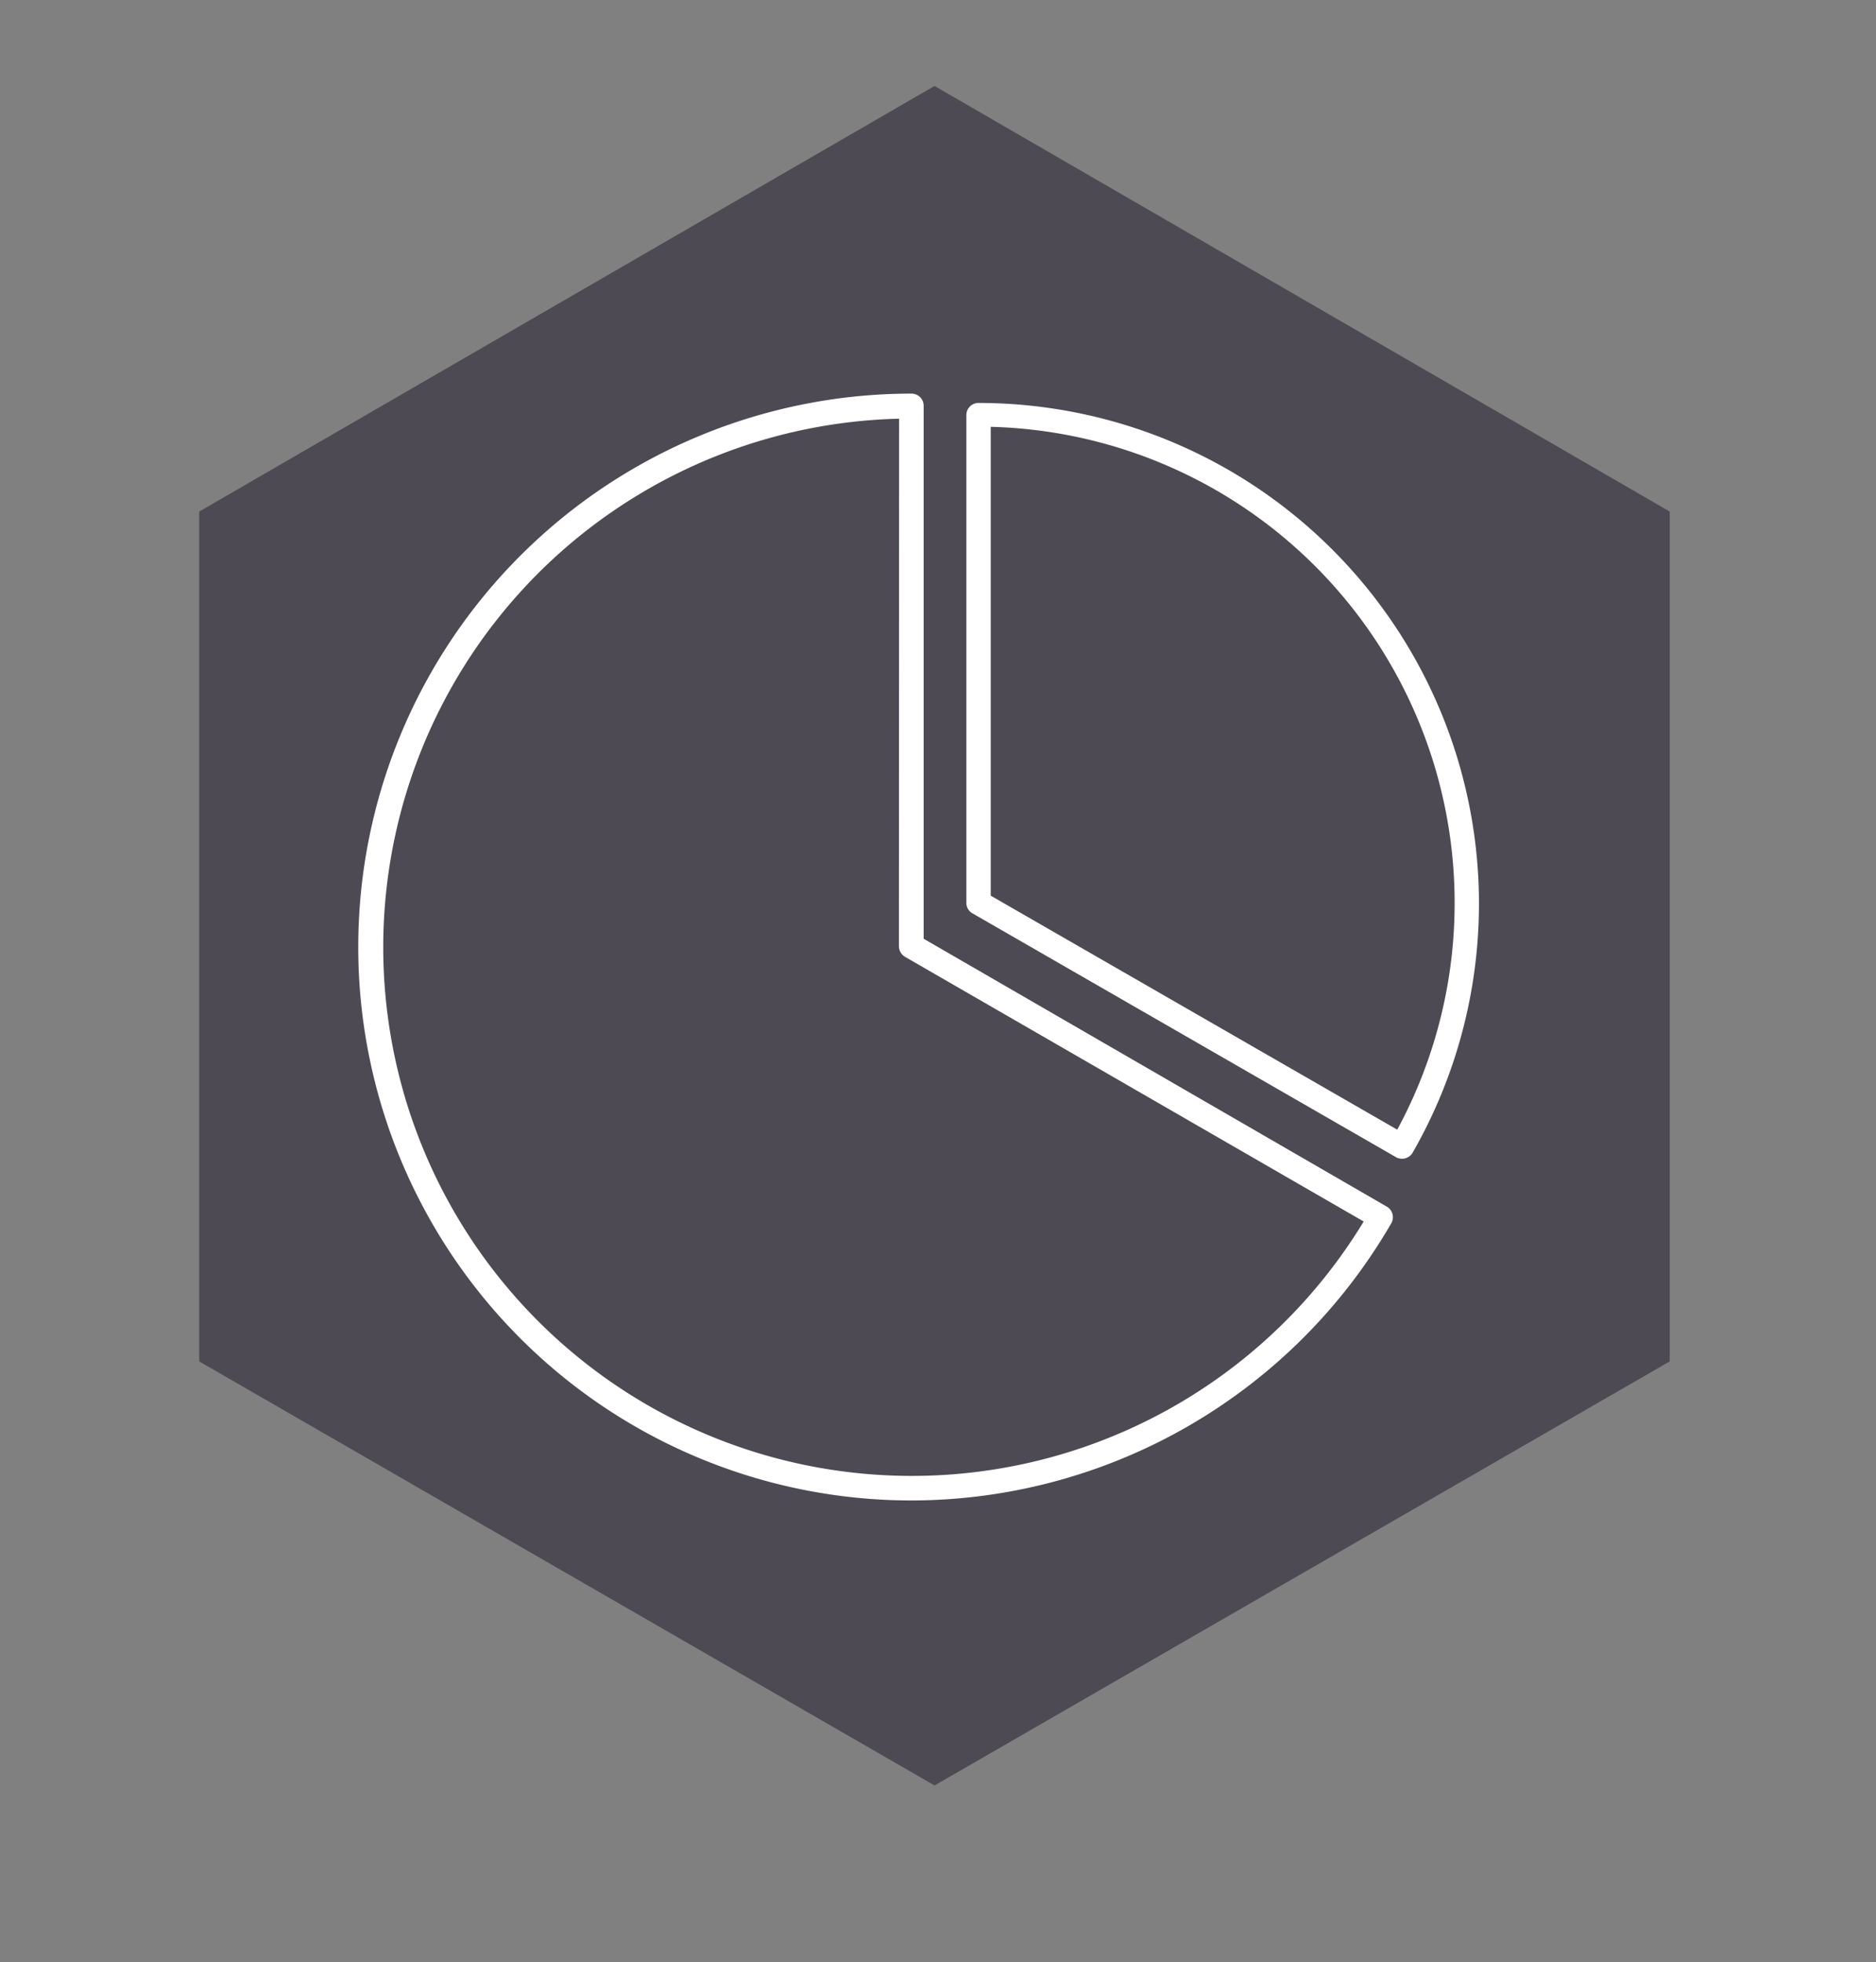
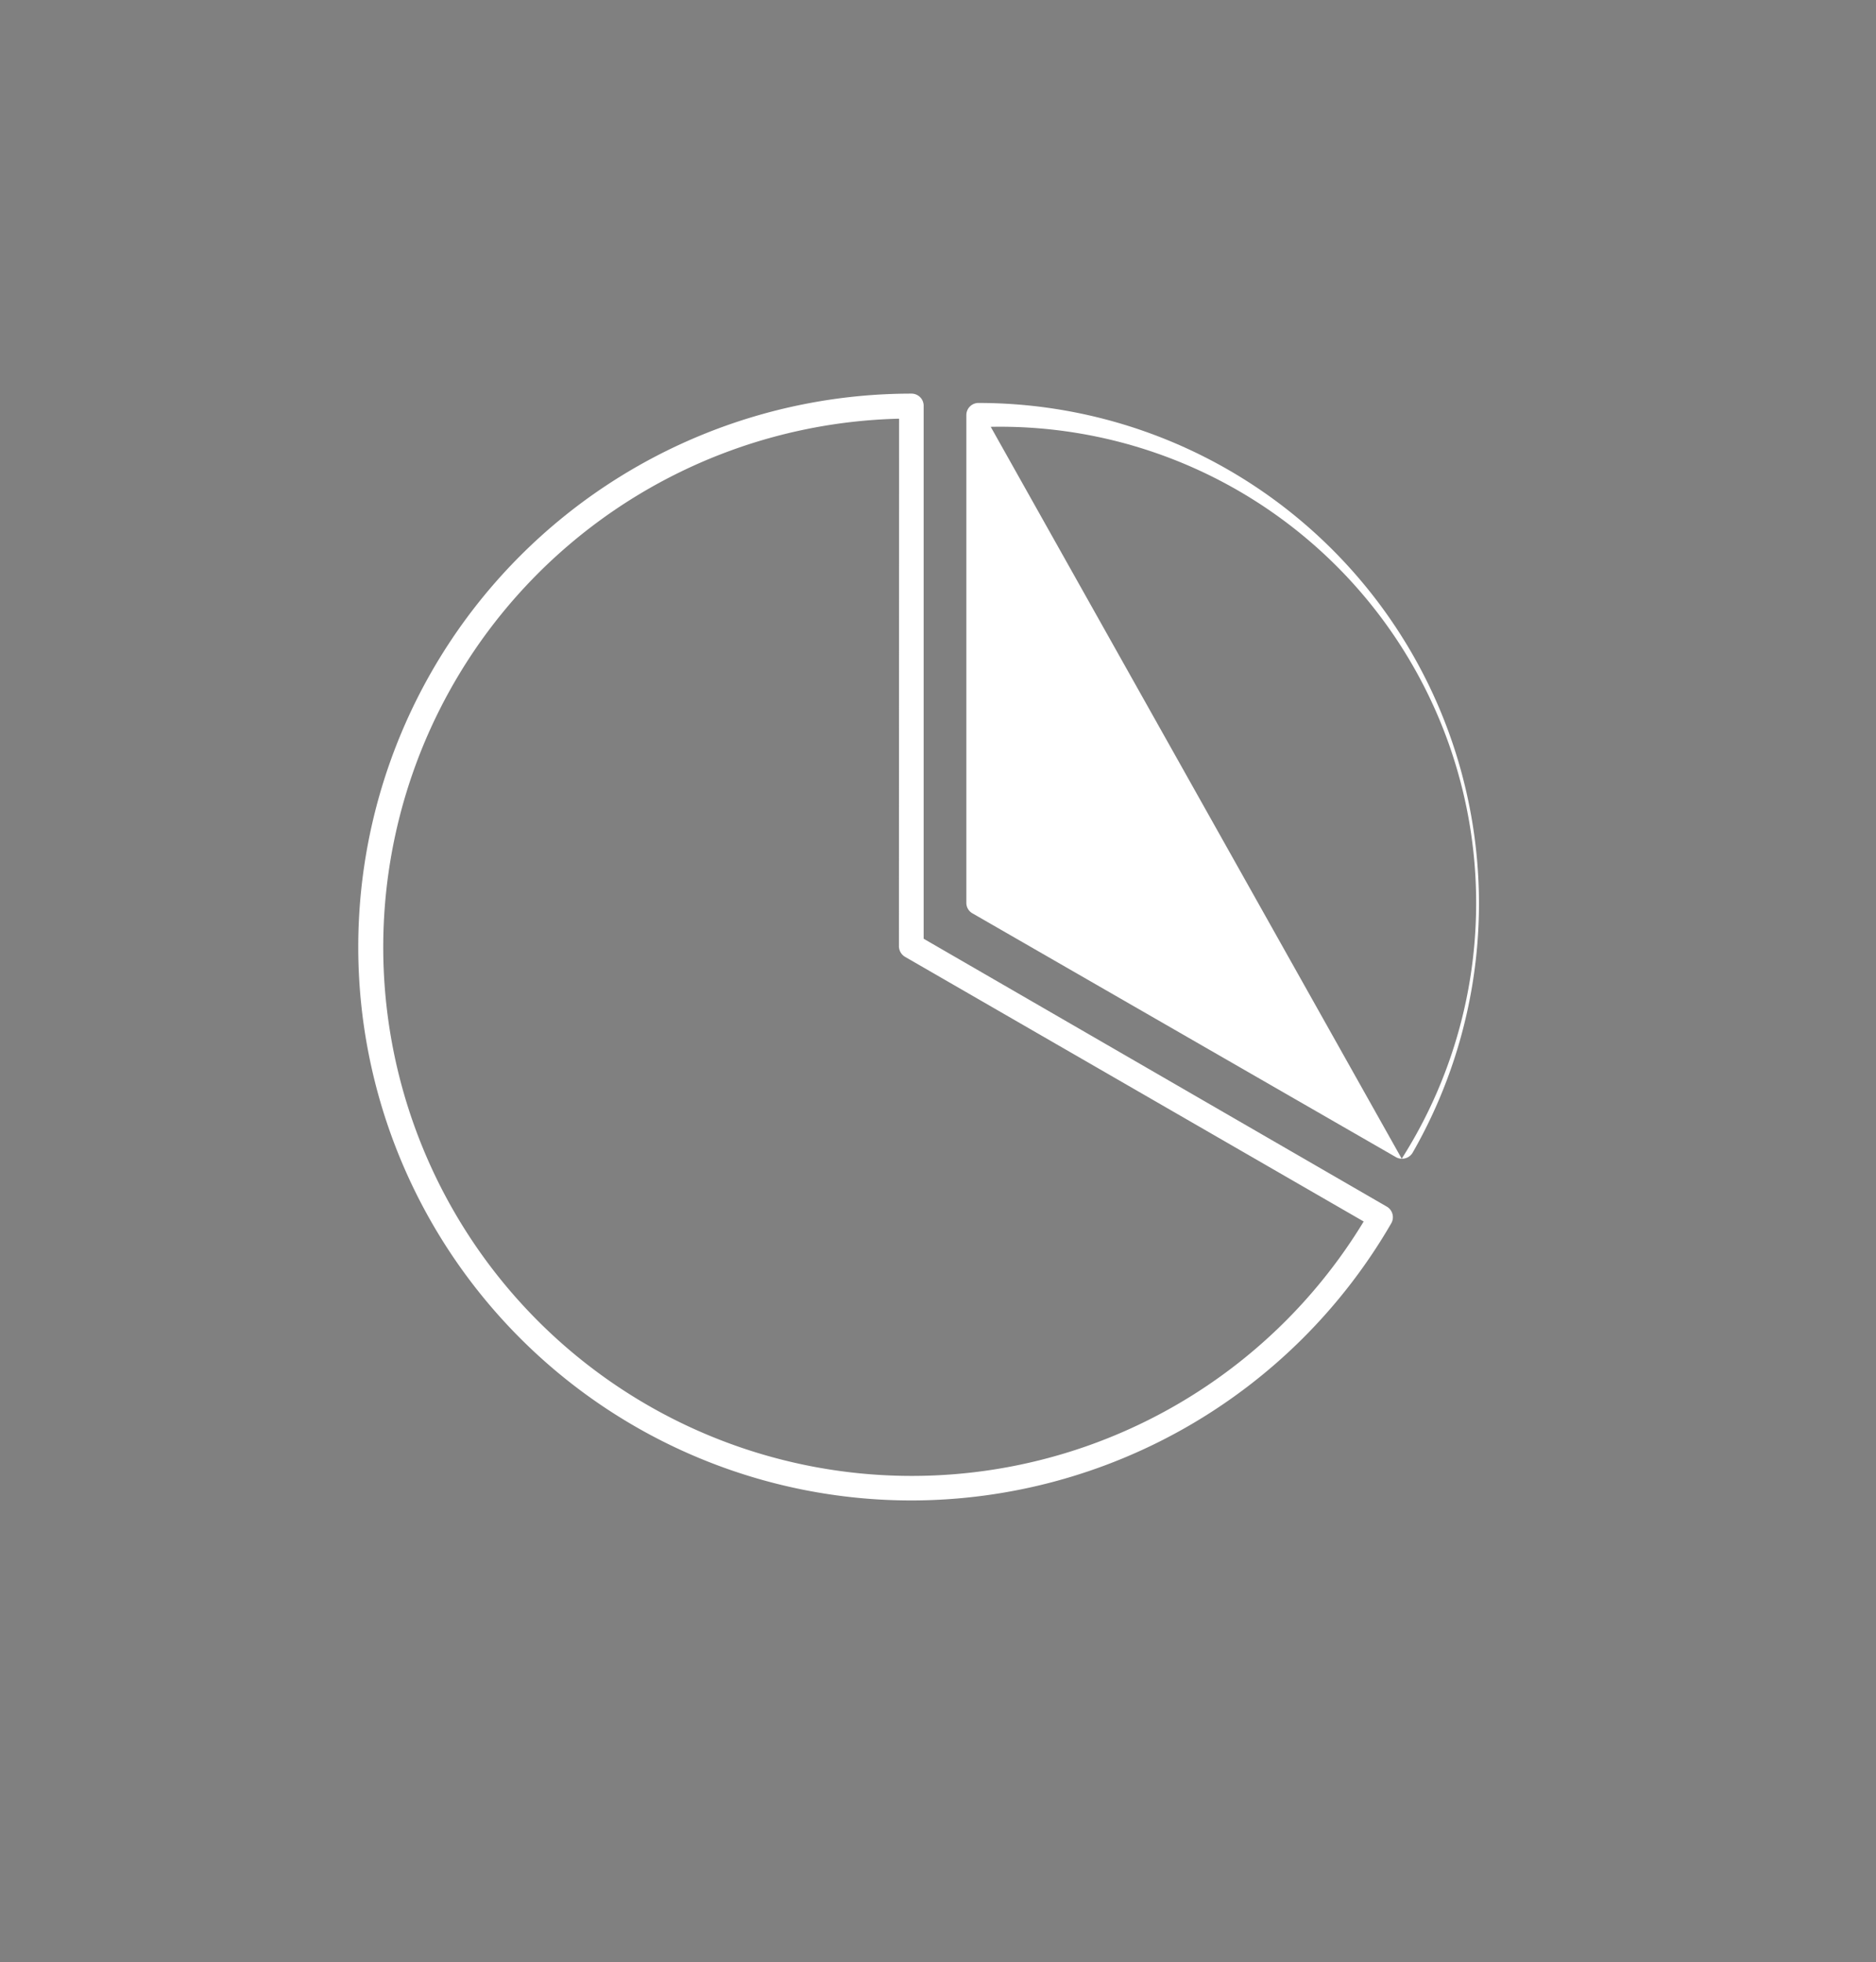
<svg xmlns="http://www.w3.org/2000/svg" viewBox="0 0 108.5 113.45">
  <rect x="0" y="0" width="108.5" height="113.45" fill="#808080" stroke="none" />
  <defs>
    <style>.cls-1{fill:#4e4a54;}.cls-2{fill:#fff;}</style>
  </defs>
  <g id="icons">
-     <polygon class="cls-1" points="54.05 4.97 11.52 29.58 11.52 78.72 54.05 103.24 96.57 78.72 96.57 29.58 54.05 4.97" />
-     <path class="cls-2" d="M81.07,67a.67.67,0,0,1-.35-.1L56.24,52.81a.69.69,0,0,1-.35-.61V24a.7.7,0,0,1,.7-.7,28.95,28.95,0,0,1,25.1,43.37A.71.71,0,0,1,81.07,67ZM57.3,51.79,80.81,65.32A27.54,27.54,0,0,0,57.3,24.68Z" />
+     <path class="cls-2" d="M81.07,67a.67.67,0,0,1-.35-.1L56.24,52.81a.69.69,0,0,1-.35-.61V24a.7.7,0,0,1,.7-.7,28.95,28.95,0,0,1,25.1,43.37A.71.71,0,0,1,81.07,67ZA27.54,27.54,0,0,0,57.3,24.68Z" />
    <path class="cls-2" d="M52.72,86.76a32,32,0,0,1,0-64,.71.71,0,0,1,.5.21.7.7,0,0,1,.2.5l0,30.81L80.19,69.76a.71.71,0,0,1,.26,1A32.11,32.11,0,0,1,52.72,86.76ZM52,24.21A30.57,30.57,0,1,0,78.87,70.63L52.35,55.33a.72.72,0,0,1-.36-.62Z" />
  </g>
</svg>